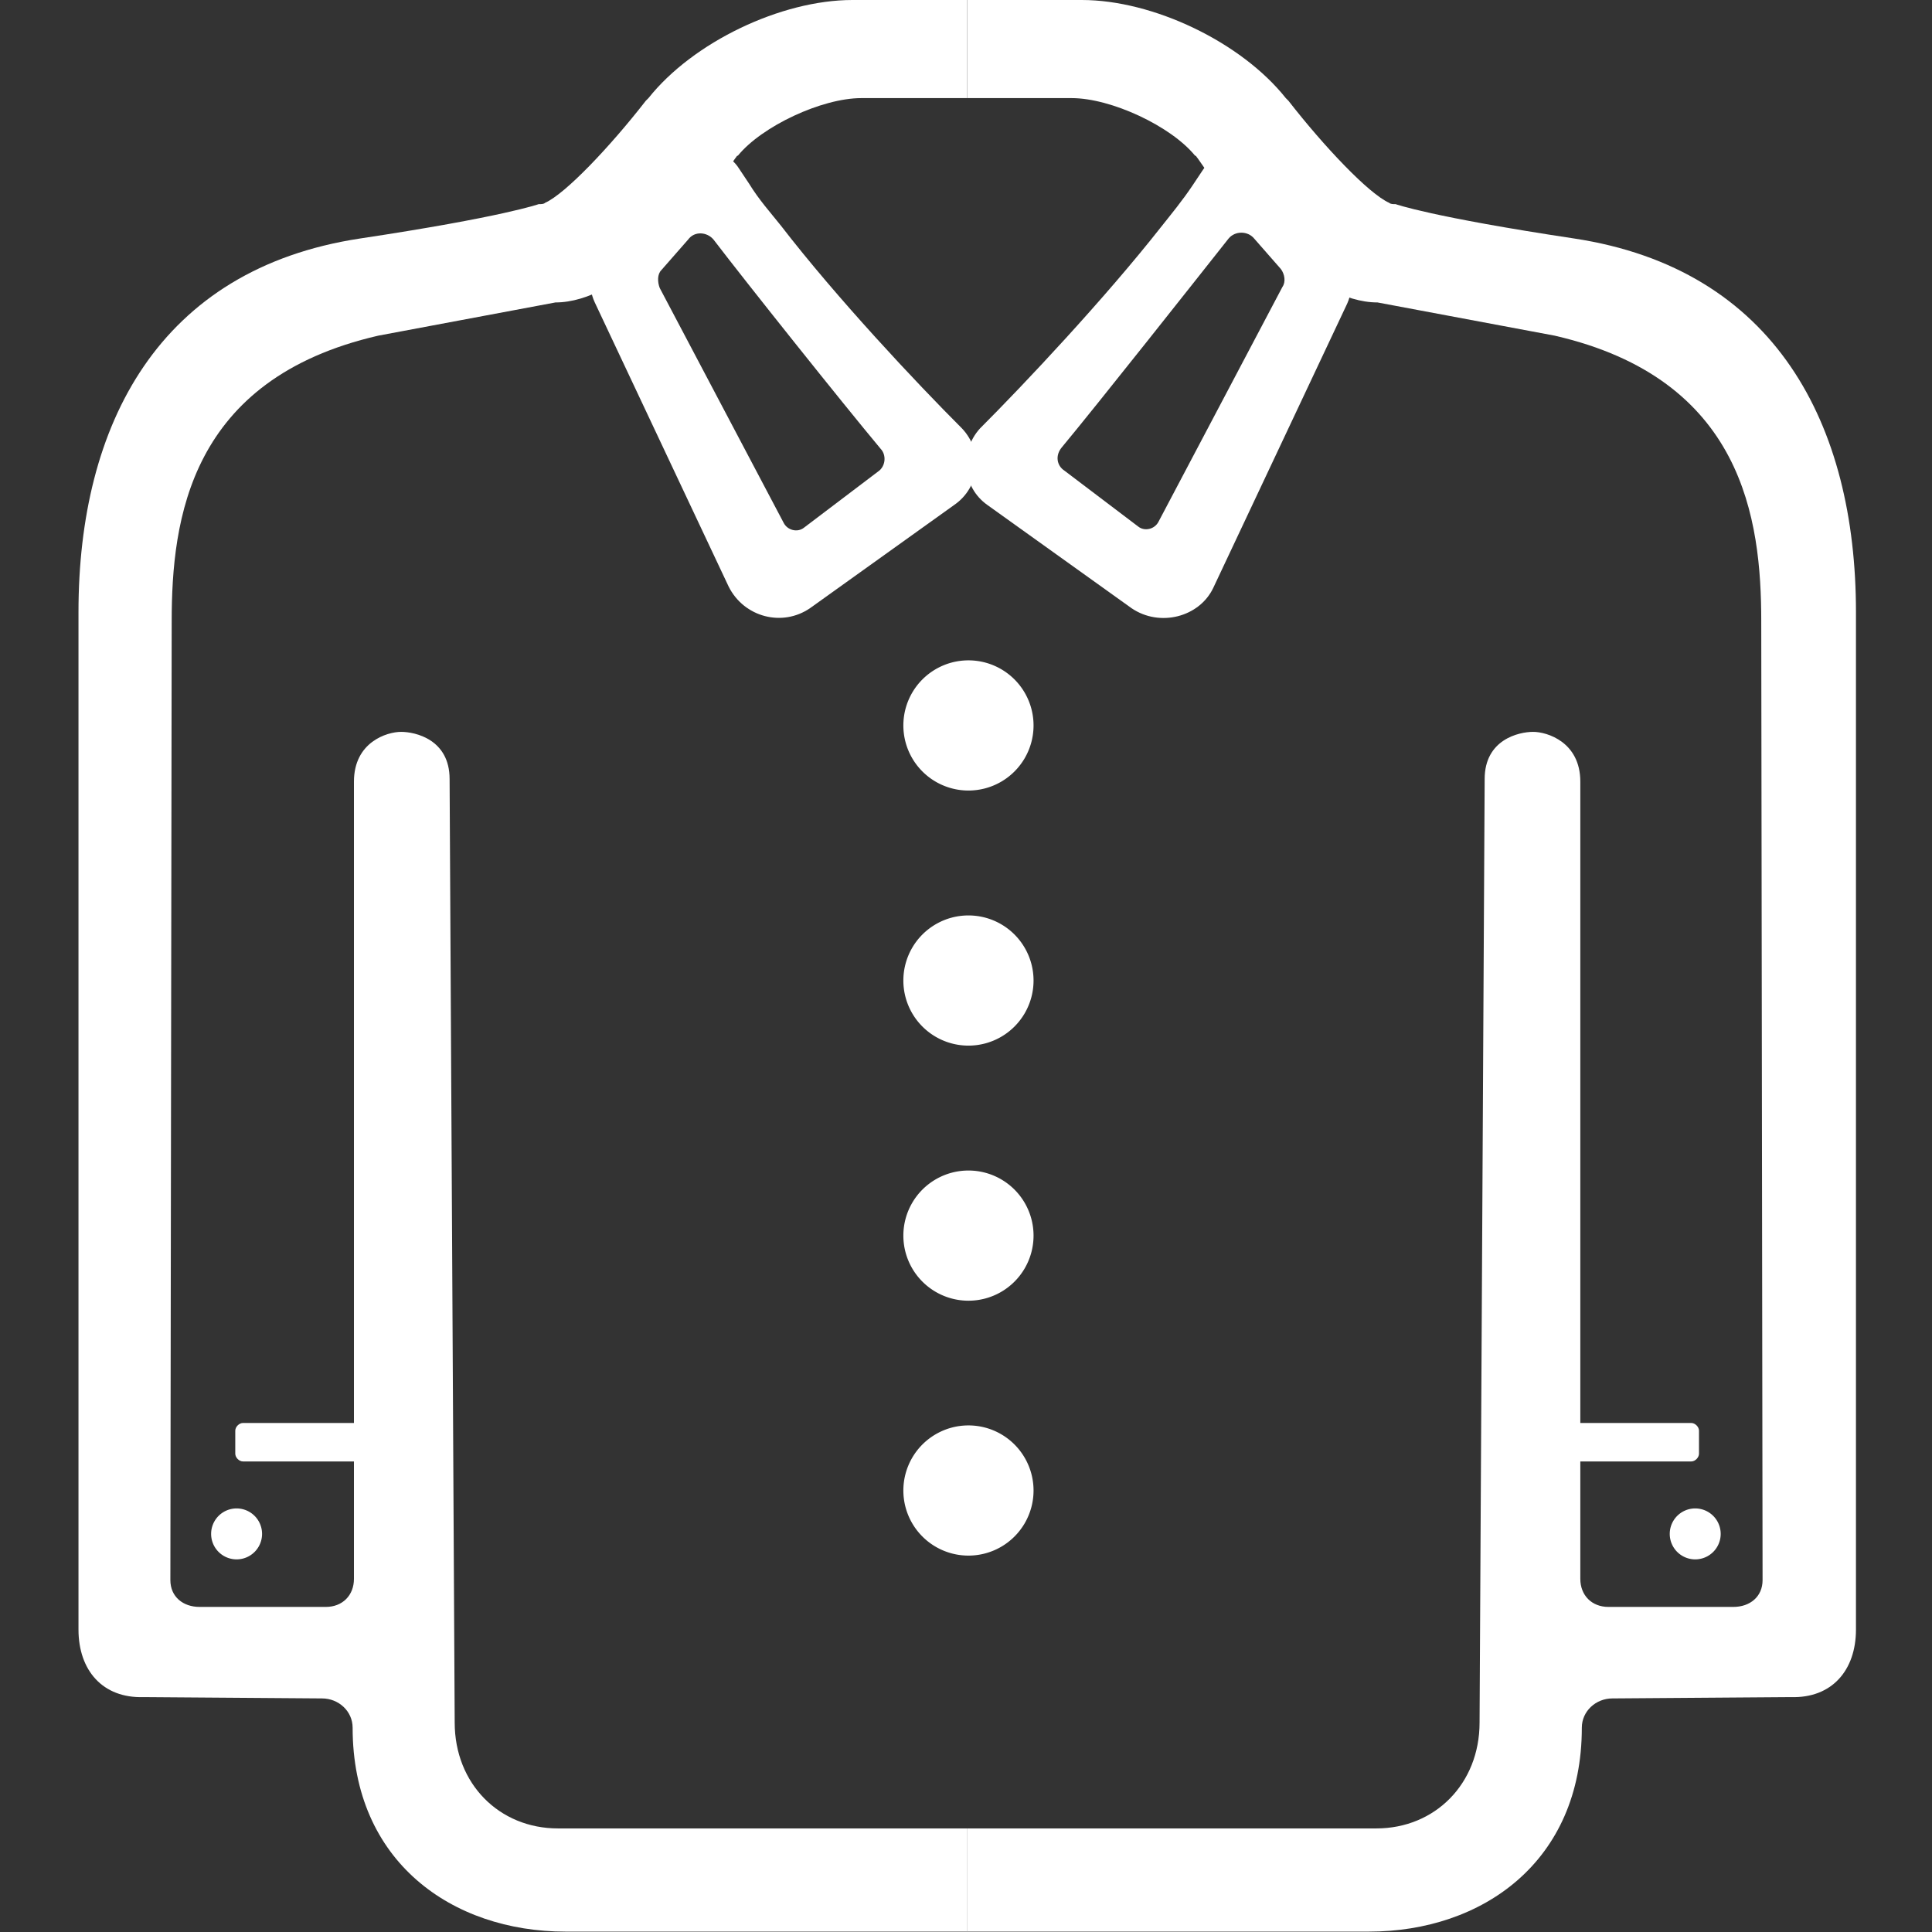
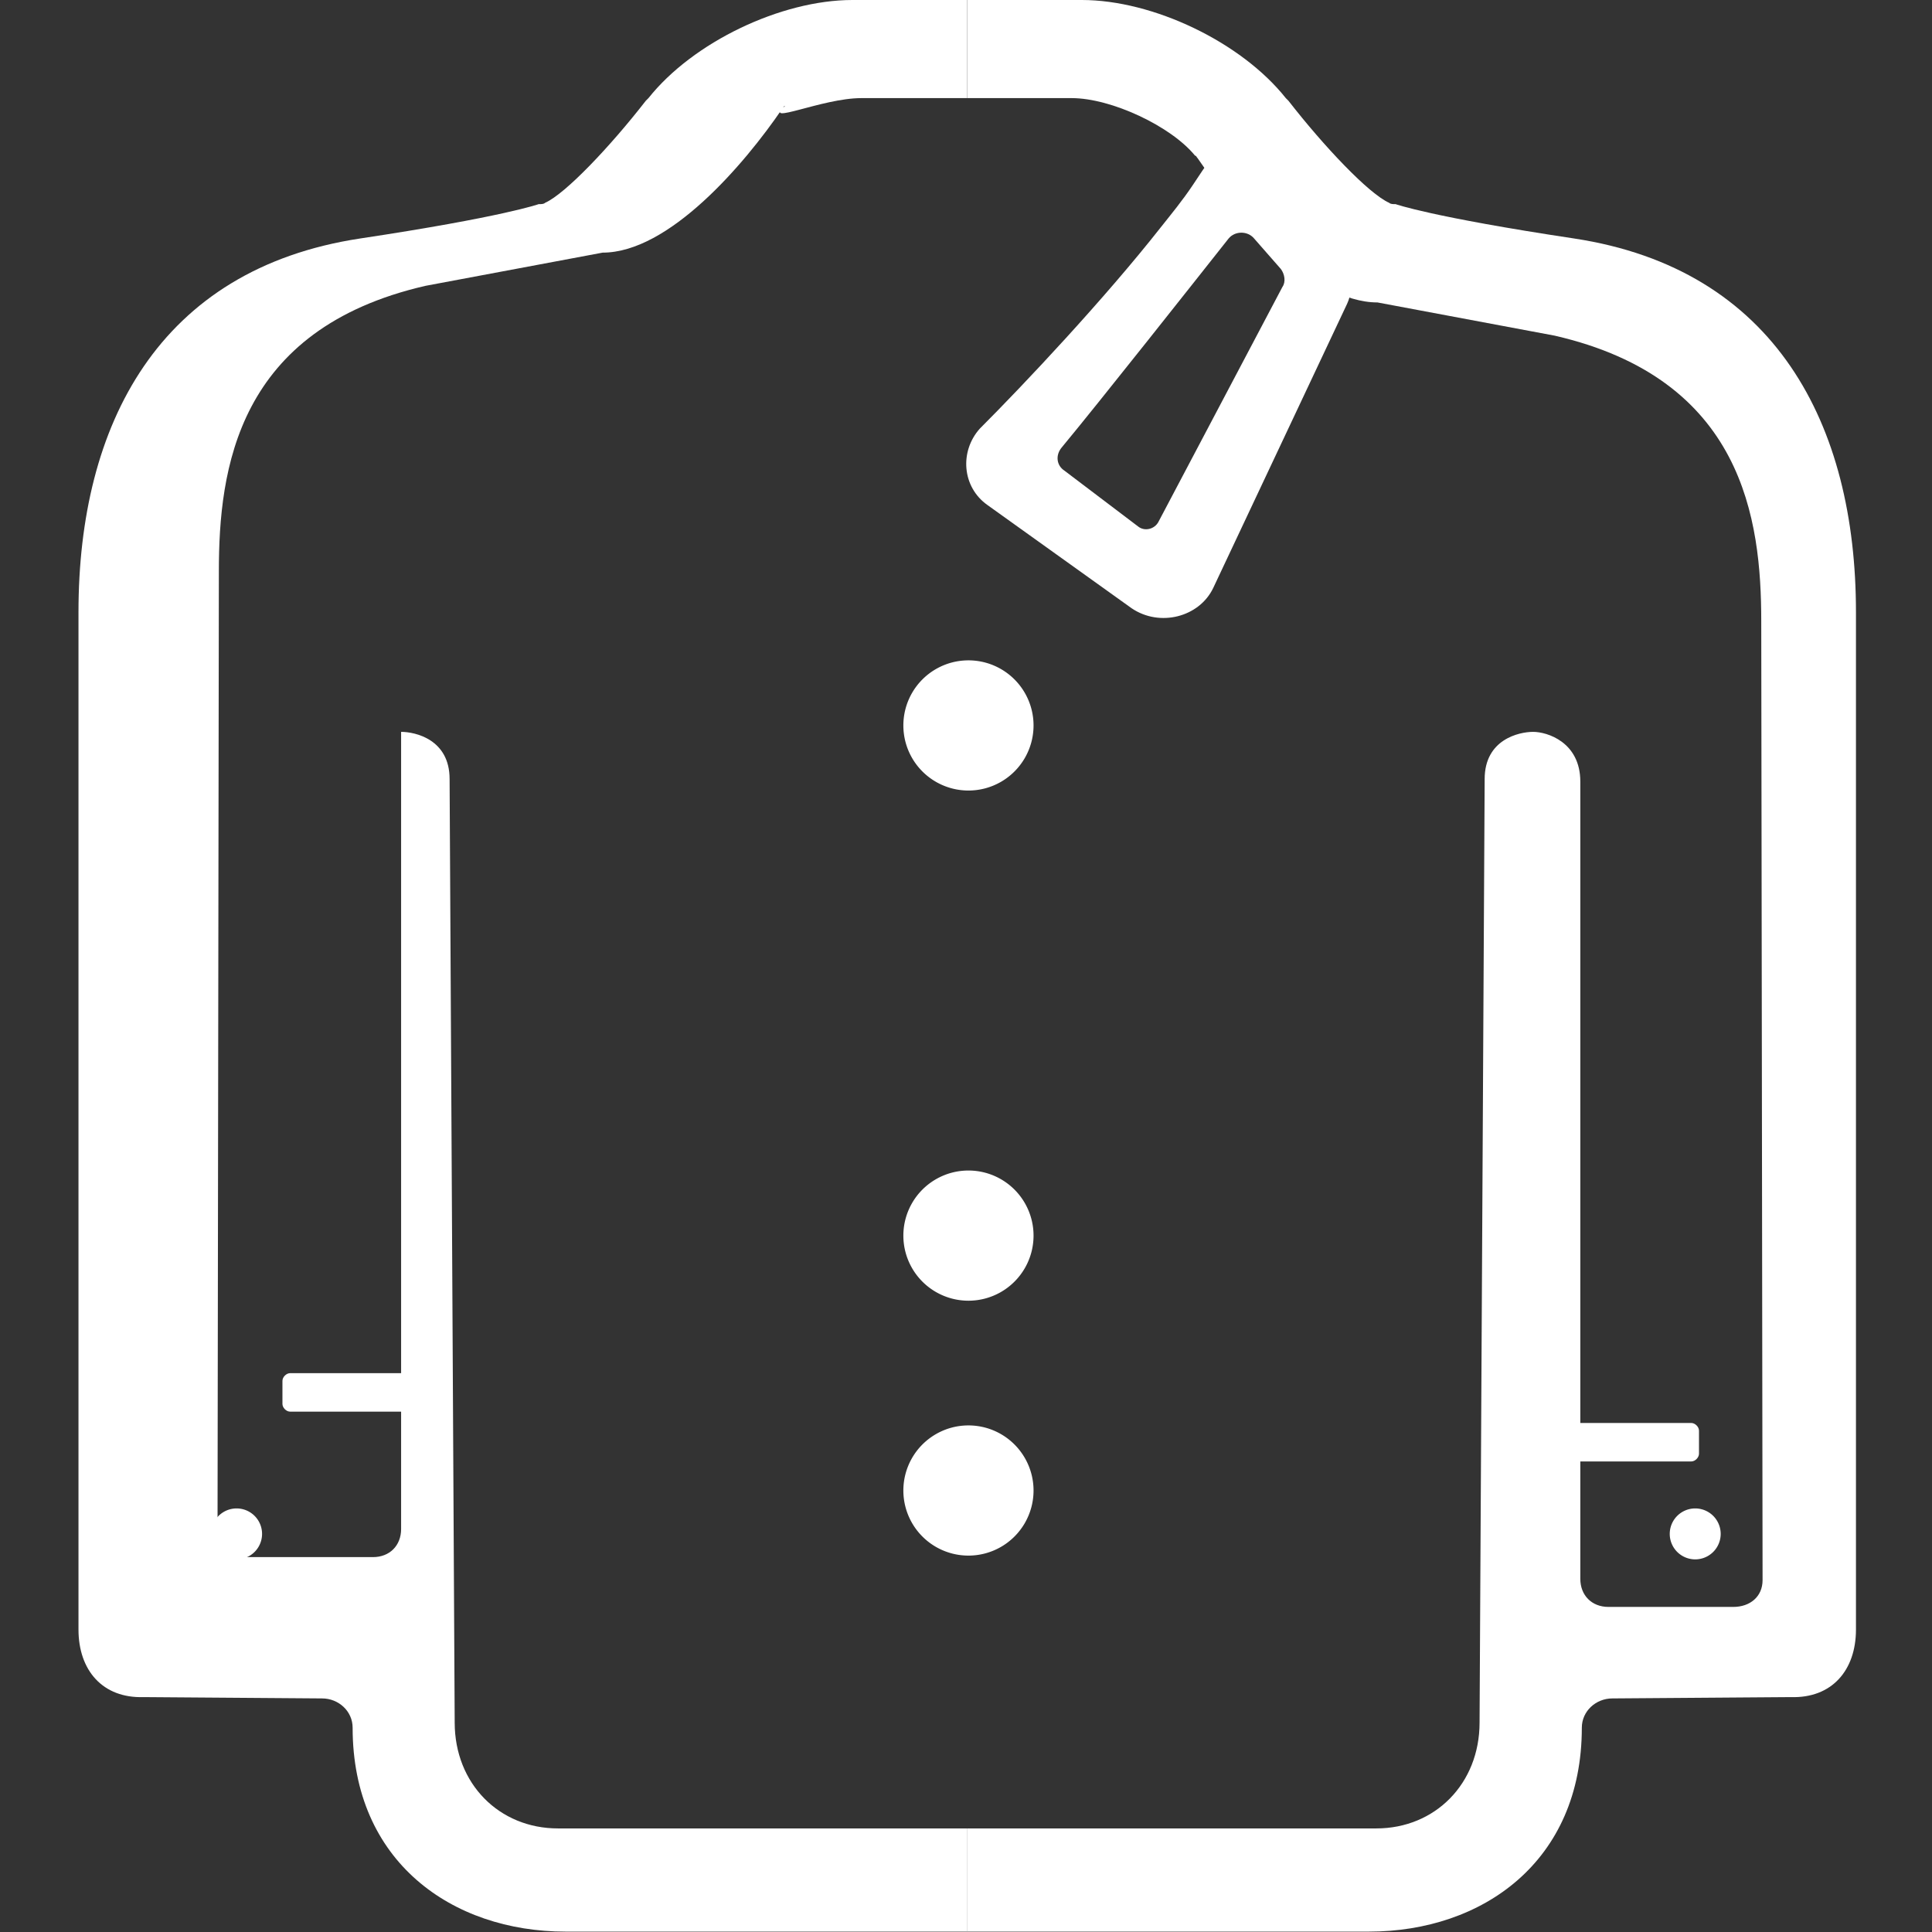
<svg xmlns="http://www.w3.org/2000/svg" t="1488509618489" class="icon" style="" viewBox="0 0 1024 1024" version="1.1" p-id="10419" width="100" height="100">
  <rect x="0" y="0" width="1024" height="1024" fill="#333333" stroke="none" />
  <defs>
    <style type="text/css" />
  </defs>
-   <path d="M386.2 310.9l-71-150.7c-4.1-8.8-2.7-19.6 4.1-27l2-2s28.4-31.1 33.1-37.2l1.4-1.4 4.7-5.4c8.8-9.5 24.3-8.8 31.1 2l5.4 8.1c5.4 8.8 11.5 15.5 16.9 22.3 29.7 38.5 71.6 83.1 96 107.5 11.5 12.2 9.5 31.1-4.1 40.5l-76.4 54.7c-14.8 10.2-35.1 4.8-43.2-11.4z m-36.5-158.2L415.3 277c2 4.1 7.4 5.4 10.8 2.7l39.2-29.7c4.1-2.7 4.7-8.8 1.4-12.2-20.3-24.3-71-87.9-88.5-110.8-3.4-4.1-10.1-4.7-13.5 0l-14.2 16.2c-2.1 2.1-2.1 6.2-0.8 9.5z" fill="#ffffff" p-id="10420" />
  <path d="M599.8 322.4l-76.4-54.7c-13.5-9.5-14.9-28.4-4.1-40.5 23.7-23.7 66.2-68.9 96-106.8 5.4-6.8 11.5-14.2 16.9-22.3l5.4-8.1c7.4-10.8 22.3-12.2 31.1-2l4.7 5.4 1.4 1.4c4.7 6.1 33.1 37.2 33.1 37.2l2 2c6.8 7.4 8.1 18.2 4.1 27l-71 150.7c-7.4 15.4-28.3 20.8-43.2 10.7z m79.1-179.8l-14.2-16.2c-3.4-4.1-10.1-4.1-13.5 0-18.2 23-68.9 87.2-88.5 110.8-3.4 4.1-2.7 9.5 1.4 12.2l39.2 29.7c3.4 2.7 8.8 1.4 10.8-2.7l65.6-124.3c1.9-2.7 1.2-6.8-0.8-9.5z" fill="#ffffff" p-id="10421" />
-   <path d="M512.6 969.1H295.7c-31.1 0-54.7-23.7-54.7-56.1l-2.7-500.1c0-21-18.2-25-25.7-25s-25 5.4-25 26.4v339.9h-58.8c-2 0-4.1 2-4.1 4.1v12.2c0 2 2 4.1 4.1 4.1h58.8v62.2c0 8.8-6.1 14.9-14.9 14.9h-66.9c-8.8 0-15.5-5.4-15.5-14.2l0.7-508.2c0-54.1 9.5-128.4 109.5-151.4l93.9-17.6c35.1 0 75-46.6 95.3-76.4 0.7-0.7 0.7-1.4 1.4-1.4C403.8 66.9 435.6 52 456.5 52h56.1V0h-60.8C414 0 367.3 22.3 343.7 52l-1.4 1.4c-18.9 24.3-42.6 49.3-53.4 54.1-0.7 0.7-2 0.7-3.4 0.7 0 0-18.9 6.8-94.6 18.2C84.1 142.6 41.6 225 41.6 324.4v539.3c0 21.6 12.8 36.5 34.5 35.8l94.6 0.7c8.8 0 16.2 6.8 16.2 15.5 0 71 52.7 108.1 112.9 108.1h212.9v-54.7z" fill="#ffffff" p-id="10422" />
+   <path d="M512.6 969.1H295.7c-31.1 0-54.7-23.7-54.7-56.1l-2.7-500.1c0-21-18.2-25-25.7-25v339.9h-58.8c-2 0-4.1 2-4.1 4.1v12.2c0 2 2 4.1 4.1 4.1h58.8v62.2c0 8.8-6.1 14.9-14.9 14.9h-66.9c-8.8 0-15.5-5.4-15.5-14.2l0.7-508.2c0-54.1 9.5-128.4 109.5-151.4l93.9-17.6c35.1 0 75-46.6 95.3-76.4 0.7-0.7 0.7-1.4 1.4-1.4C403.8 66.9 435.6 52 456.5 52h56.1V0h-60.8C414 0 367.3 22.3 343.7 52l-1.4 1.4c-18.9 24.3-42.6 49.3-53.4 54.1-0.7 0.7-2 0.7-3.4 0.7 0 0-18.9 6.8-94.6 18.2C84.1 142.6 41.6 225 41.6 324.4v539.3c0 21.6 12.8 36.5 34.5 35.8l94.6 0.7c8.8 0 16.2 6.8 16.2 15.5 0 71 52.7 108.1 112.9 108.1h212.9v-54.7z" fill="#ffffff" p-id="10422" />
  <path d="M512.6 969.1h216.9c31.1 0 54.7-23.7 54.7-56.1l2.7-500.1c0-21 18.2-25 25.7-25 7.4 0 25 5.4 25 26.4v339.9h58.8c2 0 4.1 2 4.1 4.1v12.2c0 2-2 4.1-4.1 4.1h-58.8v62.2c0 8.8 6.1 14.9 14.9 14.9h66.2c8.8 0 15.5-5.4 15.5-14.2l-0.7-508.2c0-54.1-9.5-128.4-109.5-151.4l-93.9-17.6c-35.1 0-75-46.6-95.3-76.4-0.7-0.7-0.7-1.4-1.4-1.4C620.7 66.9 589 52 568 52h-55.4V0h60.8c37.8 0 84.5 22.3 108.1 52l1.4 1.4c18.9 24.3 42.6 49.3 53.4 54.1 0.7 0.7 2 0.7 3.4 0.7 0 0 18.9 6.8 94.6 18.2 106.8 16.2 149.4 98.7 149.4 198v539.3c0 21.6-12.8 36.5-34.5 35.8l-94.6 0.7c-8.8 0-16.2 6.8-16.2 15.5 0 71-52.7 108.1-112.9 108.1H512.6v-54.7z" fill="#ffffff" p-id="10423" />
  <path d="M513.3 384.5m-34.5 0a34.5 34.5 0 1 0 69 0 34.5 34.5 0 1 0-69 0Z" fill="#ffffff" p-id="10424" />
-   <path d="M513.3 519.7m-34.5 0a34.5 34.5 0 1 0 69 0 34.5 34.5 0 1 0-69 0Z" fill="#ffffff" p-id="10425" />
  <path d="M513.3 654.9m-34.5 0a34.5 34.5 0 1 0 69 0 34.5 34.5 0 1 0-69 0Z" fill="#ffffff" p-id="10426" />
  <path d="M513.3 790m-34.5 0a34.5 34.5 0 1 0 69 0 34.5 34.5 0 1 0-69 0Z" fill="#ffffff" p-id="10427" />
  <path d="M125.4 813m-13.5 0a13.5 13.5 0 1 0 27 0 13.5 13.5 0 1 0-27 0Z" fill="#ffffff" p-id="10428" />
  <path d="M898.5 813m-13.5 0a13.5 13.5 0 1 0 27 0 13.5 13.5 0 1 0-27 0Z" fill="#ffffff" p-id="10429" />
</svg>